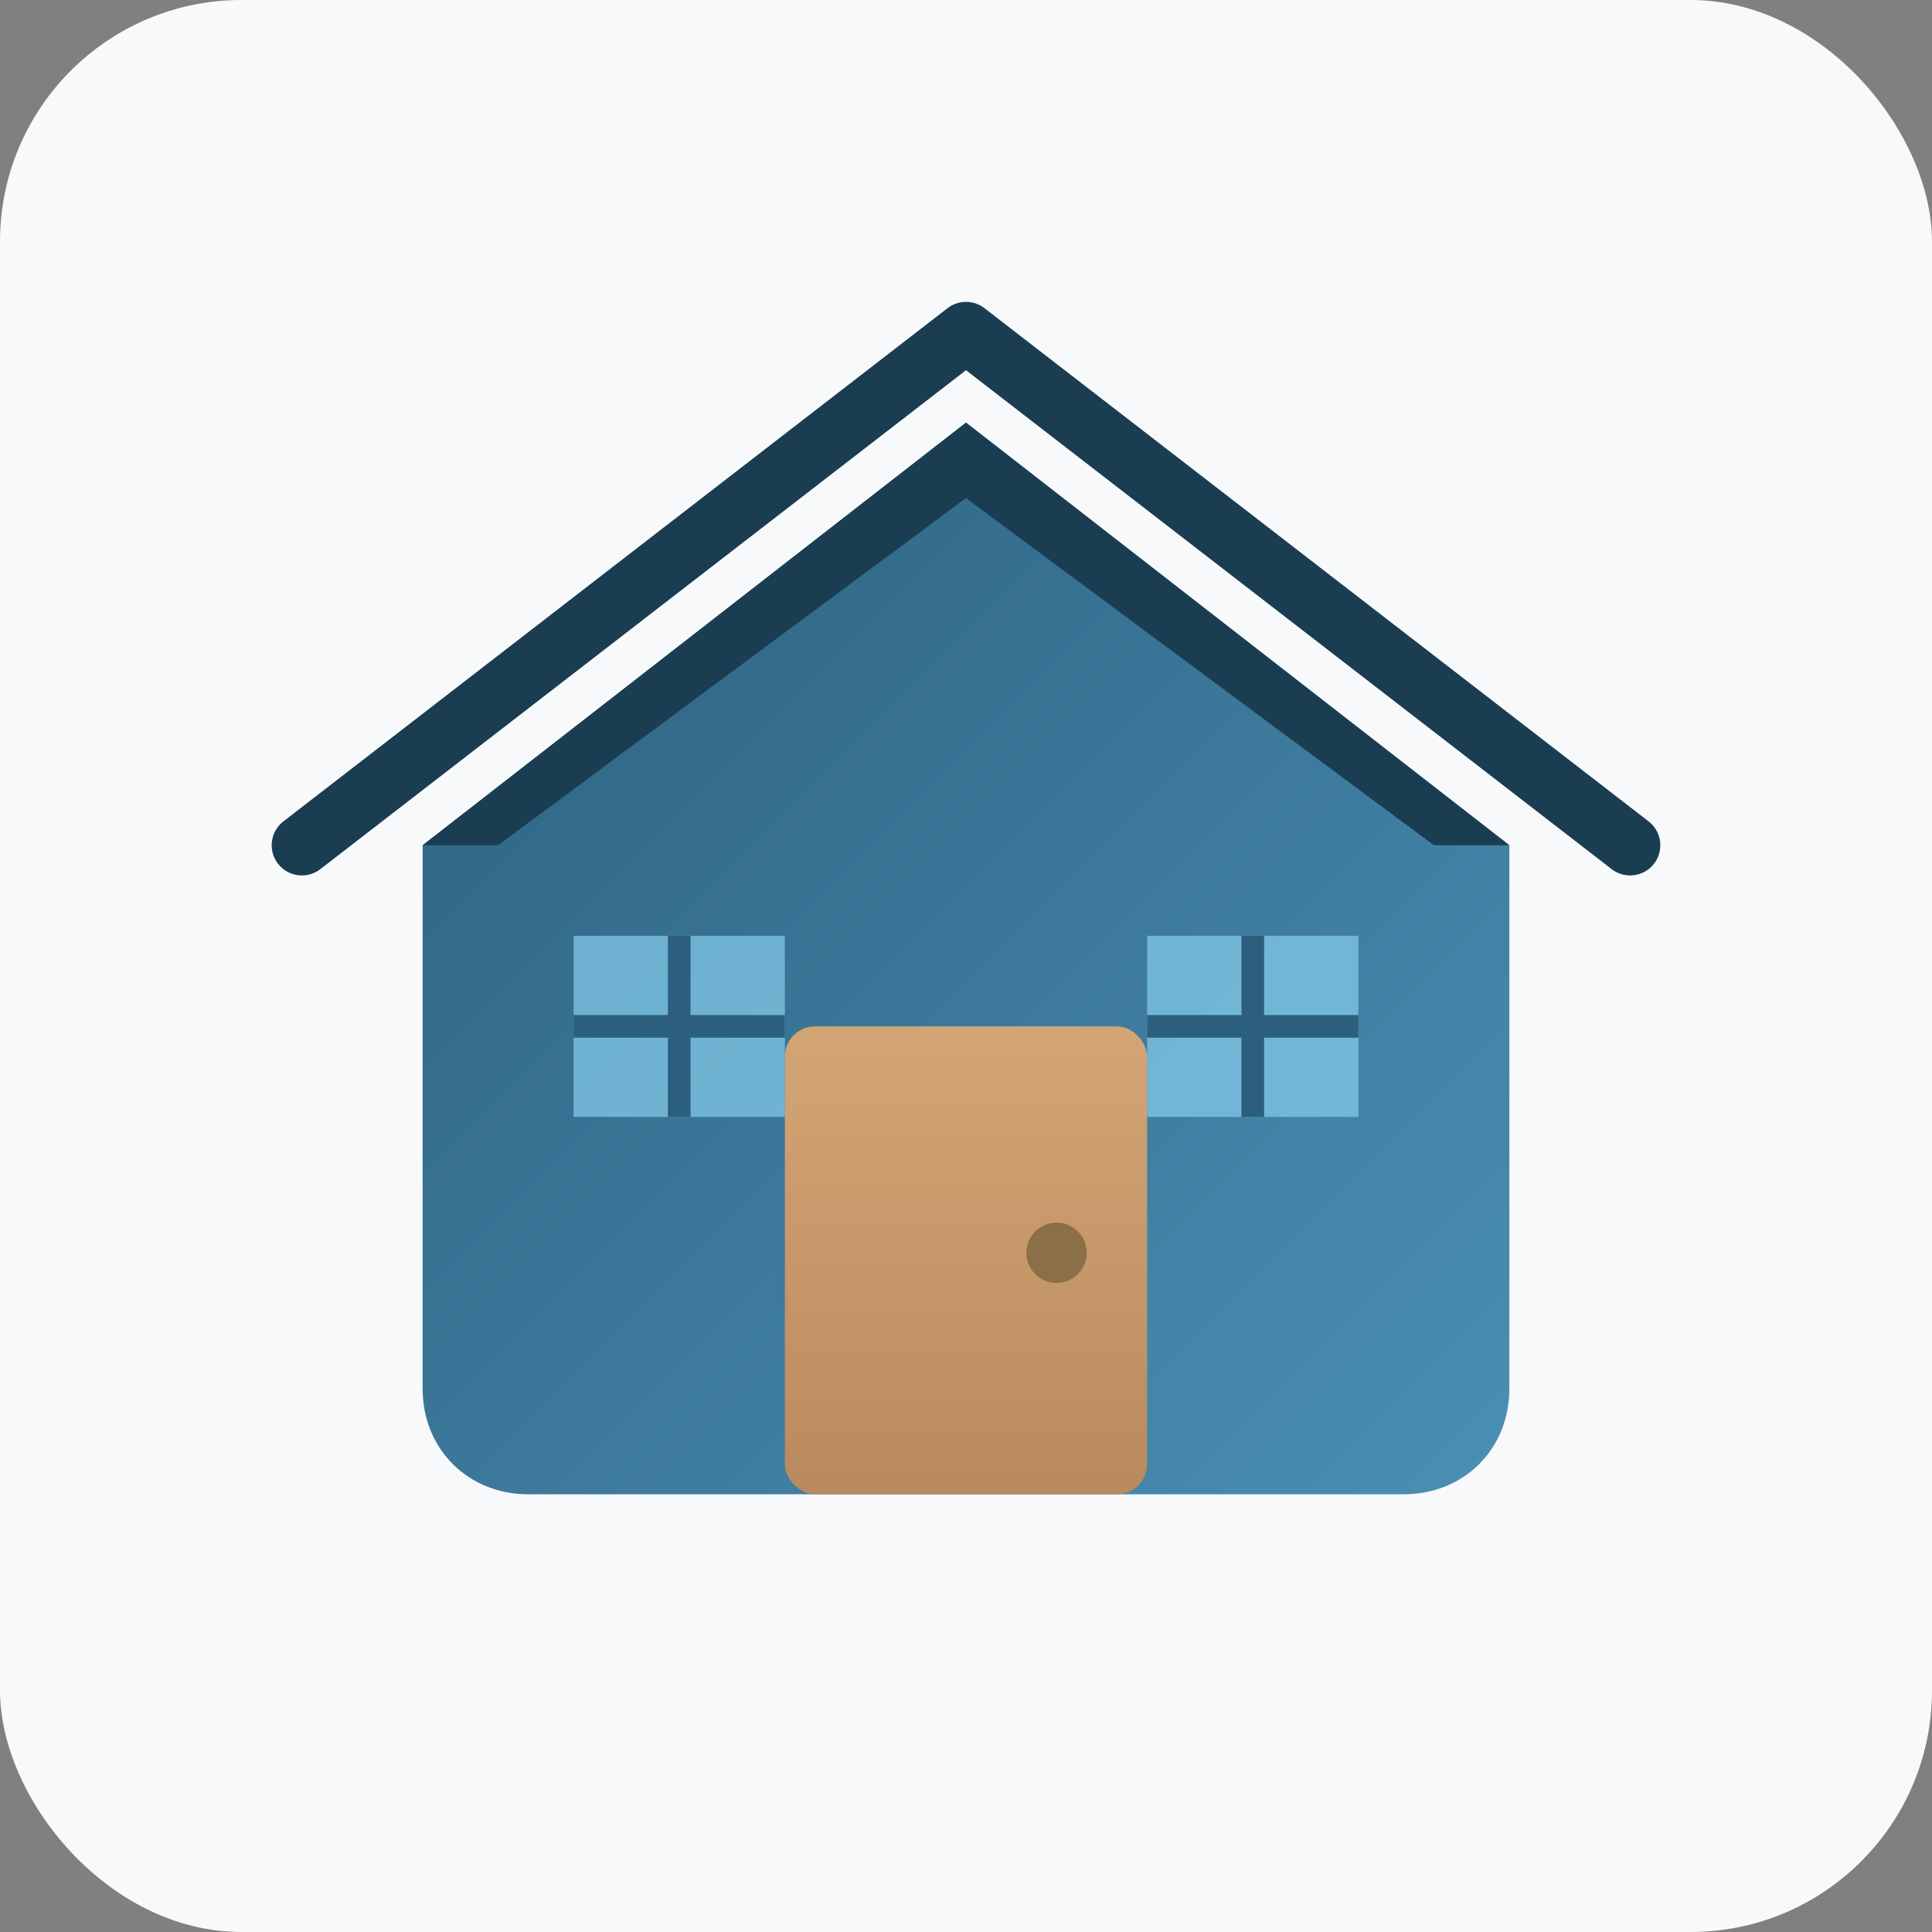
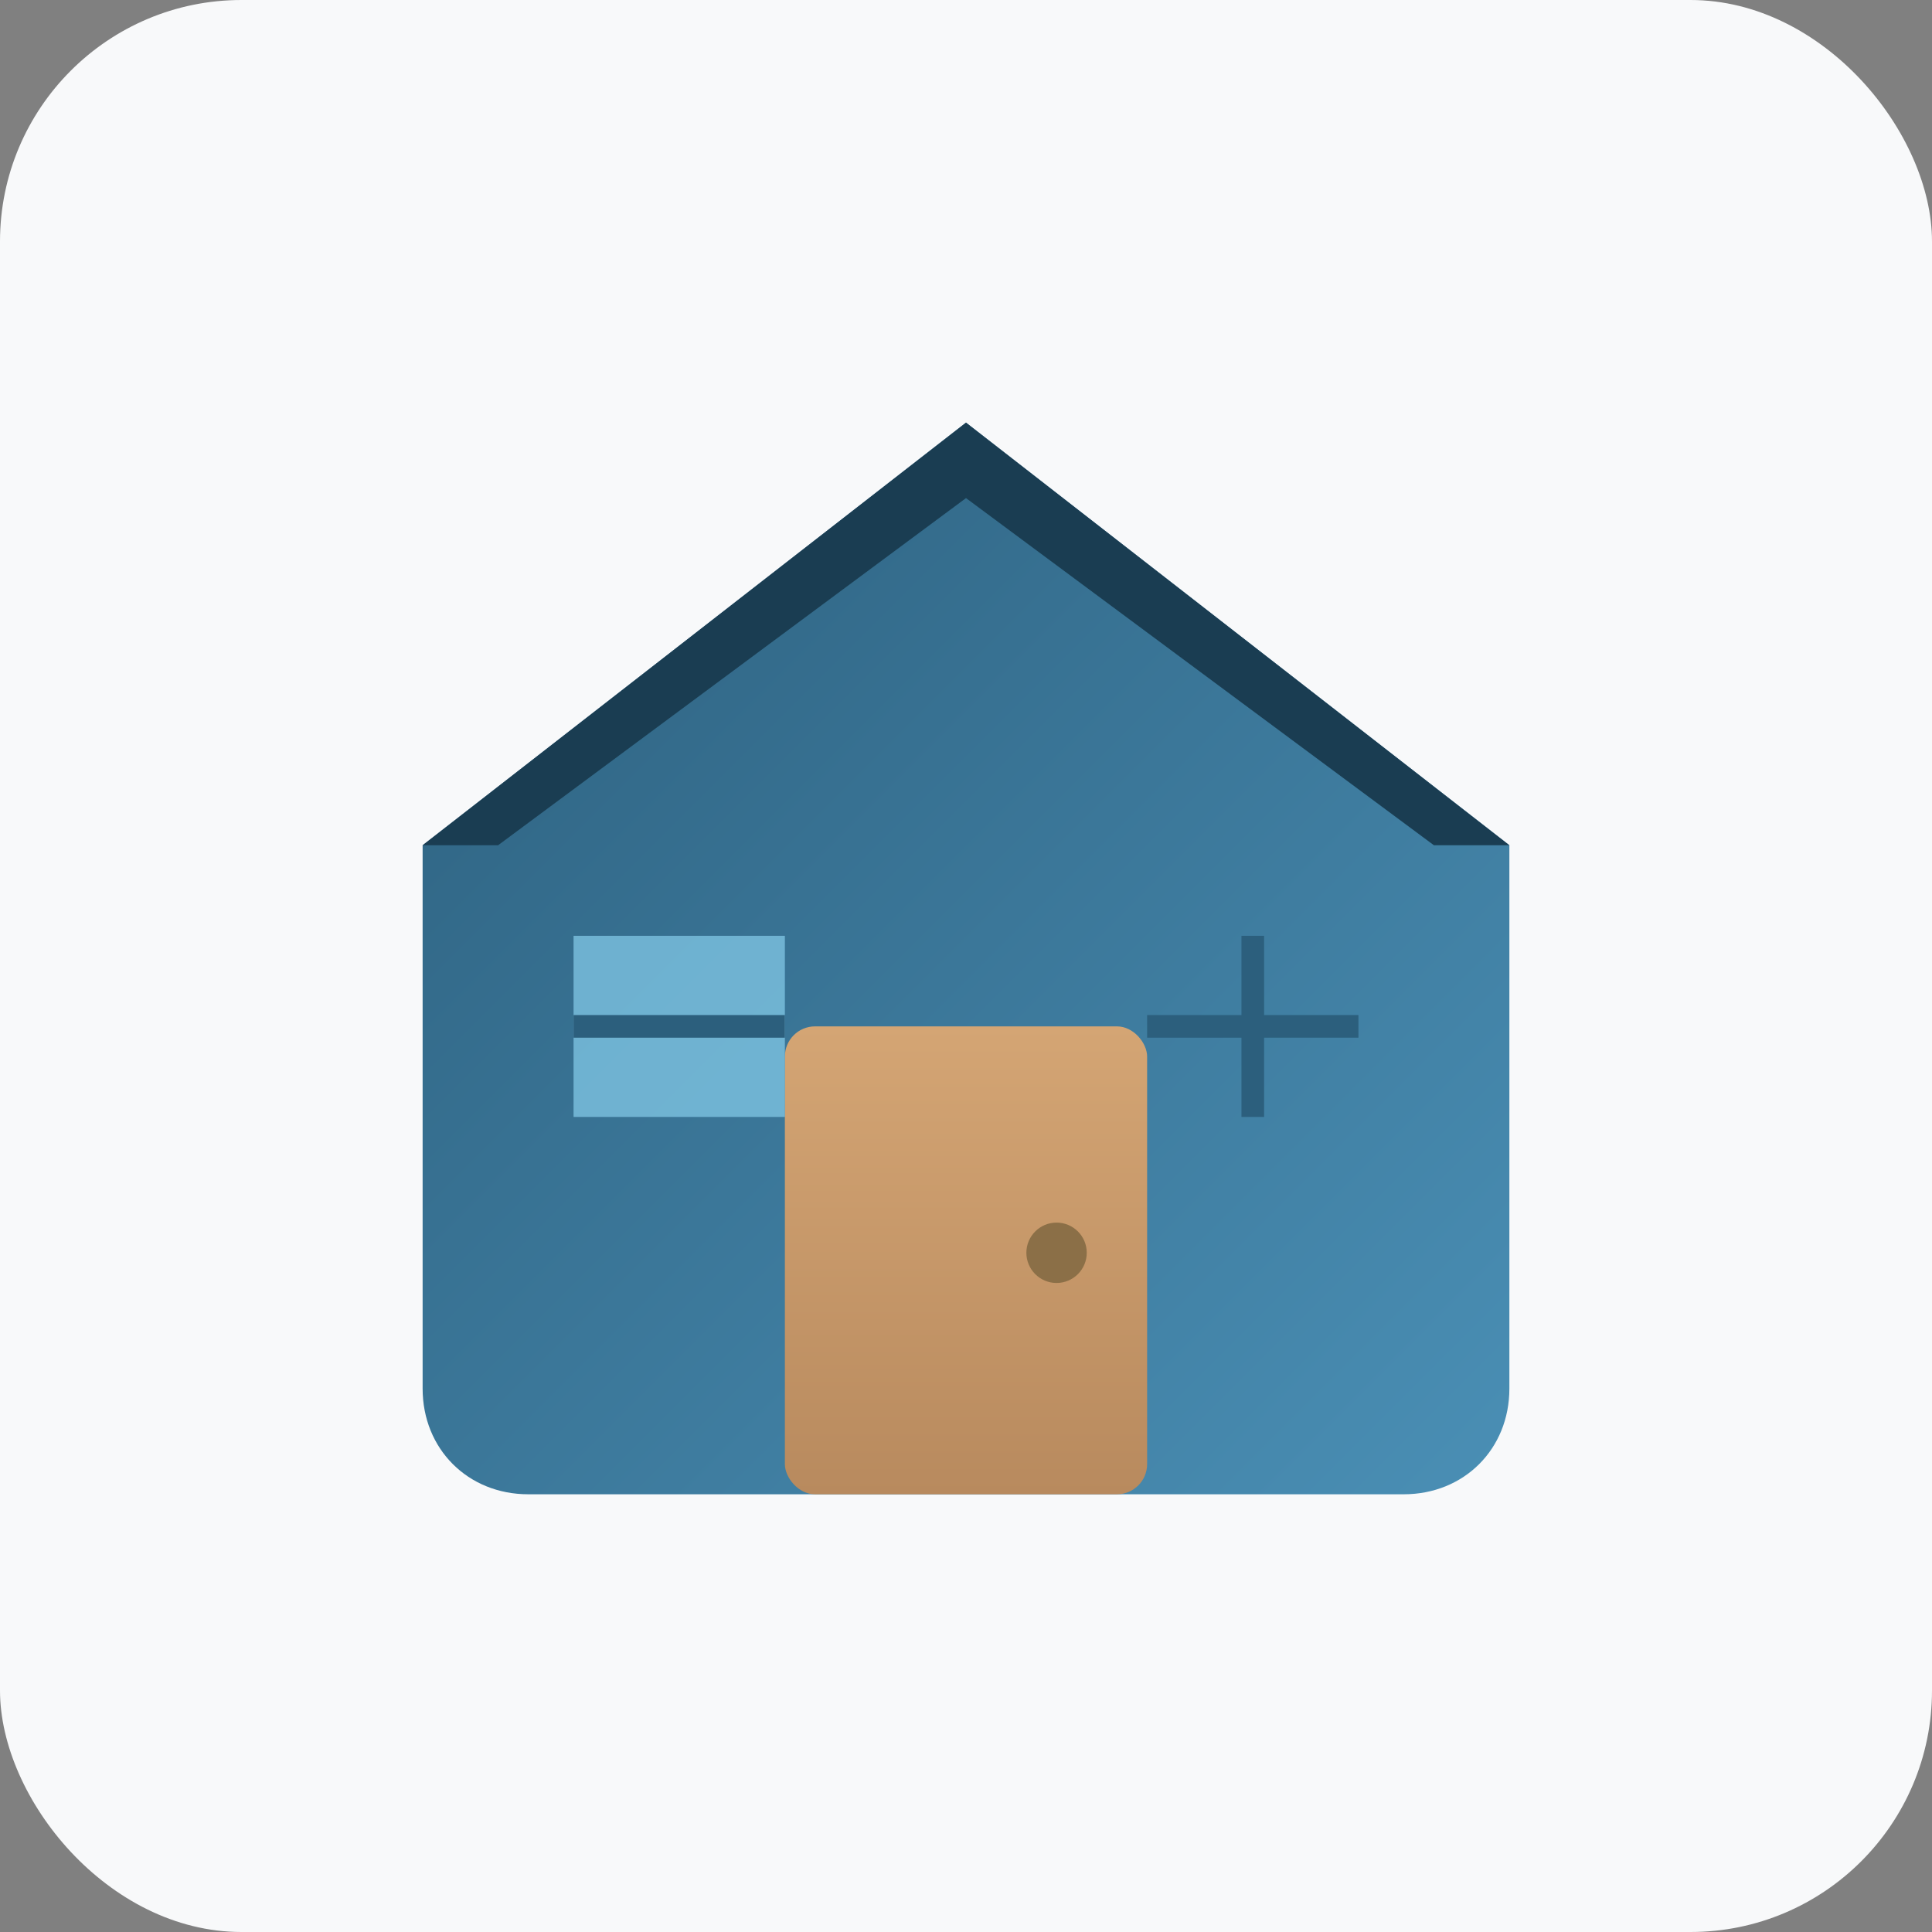
<svg xmlns="http://www.w3.org/2000/svg" viewBox="0 0 128 128">
  <rect x="0" y="0" width="128" height="128" fill="#808080" stroke="none" />
  <defs>
    <linearGradient id="houseGrad" x1="0%" y1="0%" x2="100%" y2="100%">
      <stop offset="0%" style="stop-color:#2c5f7d;stop-opacity:1" />
      <stop offset="100%" style="stop-color:#4a8fb5;stop-opacity:1" />
    </linearGradient>
    <linearGradient id="doorGrad" x1="0%" y1="0%" x2="0%" y2="100%">
      <stop offset="0%" style="stop-color:#d4a574;stop-opacity:1" />
      <stop offset="100%" style="stop-color:#b88a5e;stop-opacity:1" />
    </linearGradient>
  </defs>
  <rect width="128" height="128" fill="#f8f9fa" rx="16" />
  <path d="M 64 28 L 28 56 L 28 92 C 28 96 31 99 35 99 L 93 99 C 97 99 100 96 100 92 L 100 56 Z" fill="url(#houseGrad)" />
  <path d="M 64 28 L 100 56 L 95 56 L 64 33 L 33 56 L 28 56 Z" fill="#1a3d52" />
  <rect x="52" y="68" width="24" height="31" fill="url(#doorGrad)" rx="2" />
  <circle cx="70" cy="83" r="2" fill="#8b6f47" />
  <rect x="38" y="62" width="14" height="12" fill="#87ceeb" opacity="0.7" />
-   <line x1="45" y1="62" x2="45" y2="74" stroke="#2c5f7d" stroke-width="1.5" />
  <line x1="38" y1="68" x2="52" y2="68" stroke="#2c5f7d" stroke-width="1.5" />
-   <rect x="76" y="62" width="14" height="12" fill="#87ceeb" opacity="0.7" />
  <line x1="83" y1="62" x2="83" y2="74" stroke="#2c5f7d" stroke-width="1.5" />
  <line x1="76" y1="68" x2="90" y2="68" stroke="#2c5f7d" stroke-width="1.5" />
-   <path d="M 20 56 L 64 22 L 108 56" stroke="#1a3d52" stroke-width="4" fill="none" stroke-linecap="round" stroke-linejoin="round" />
</svg>